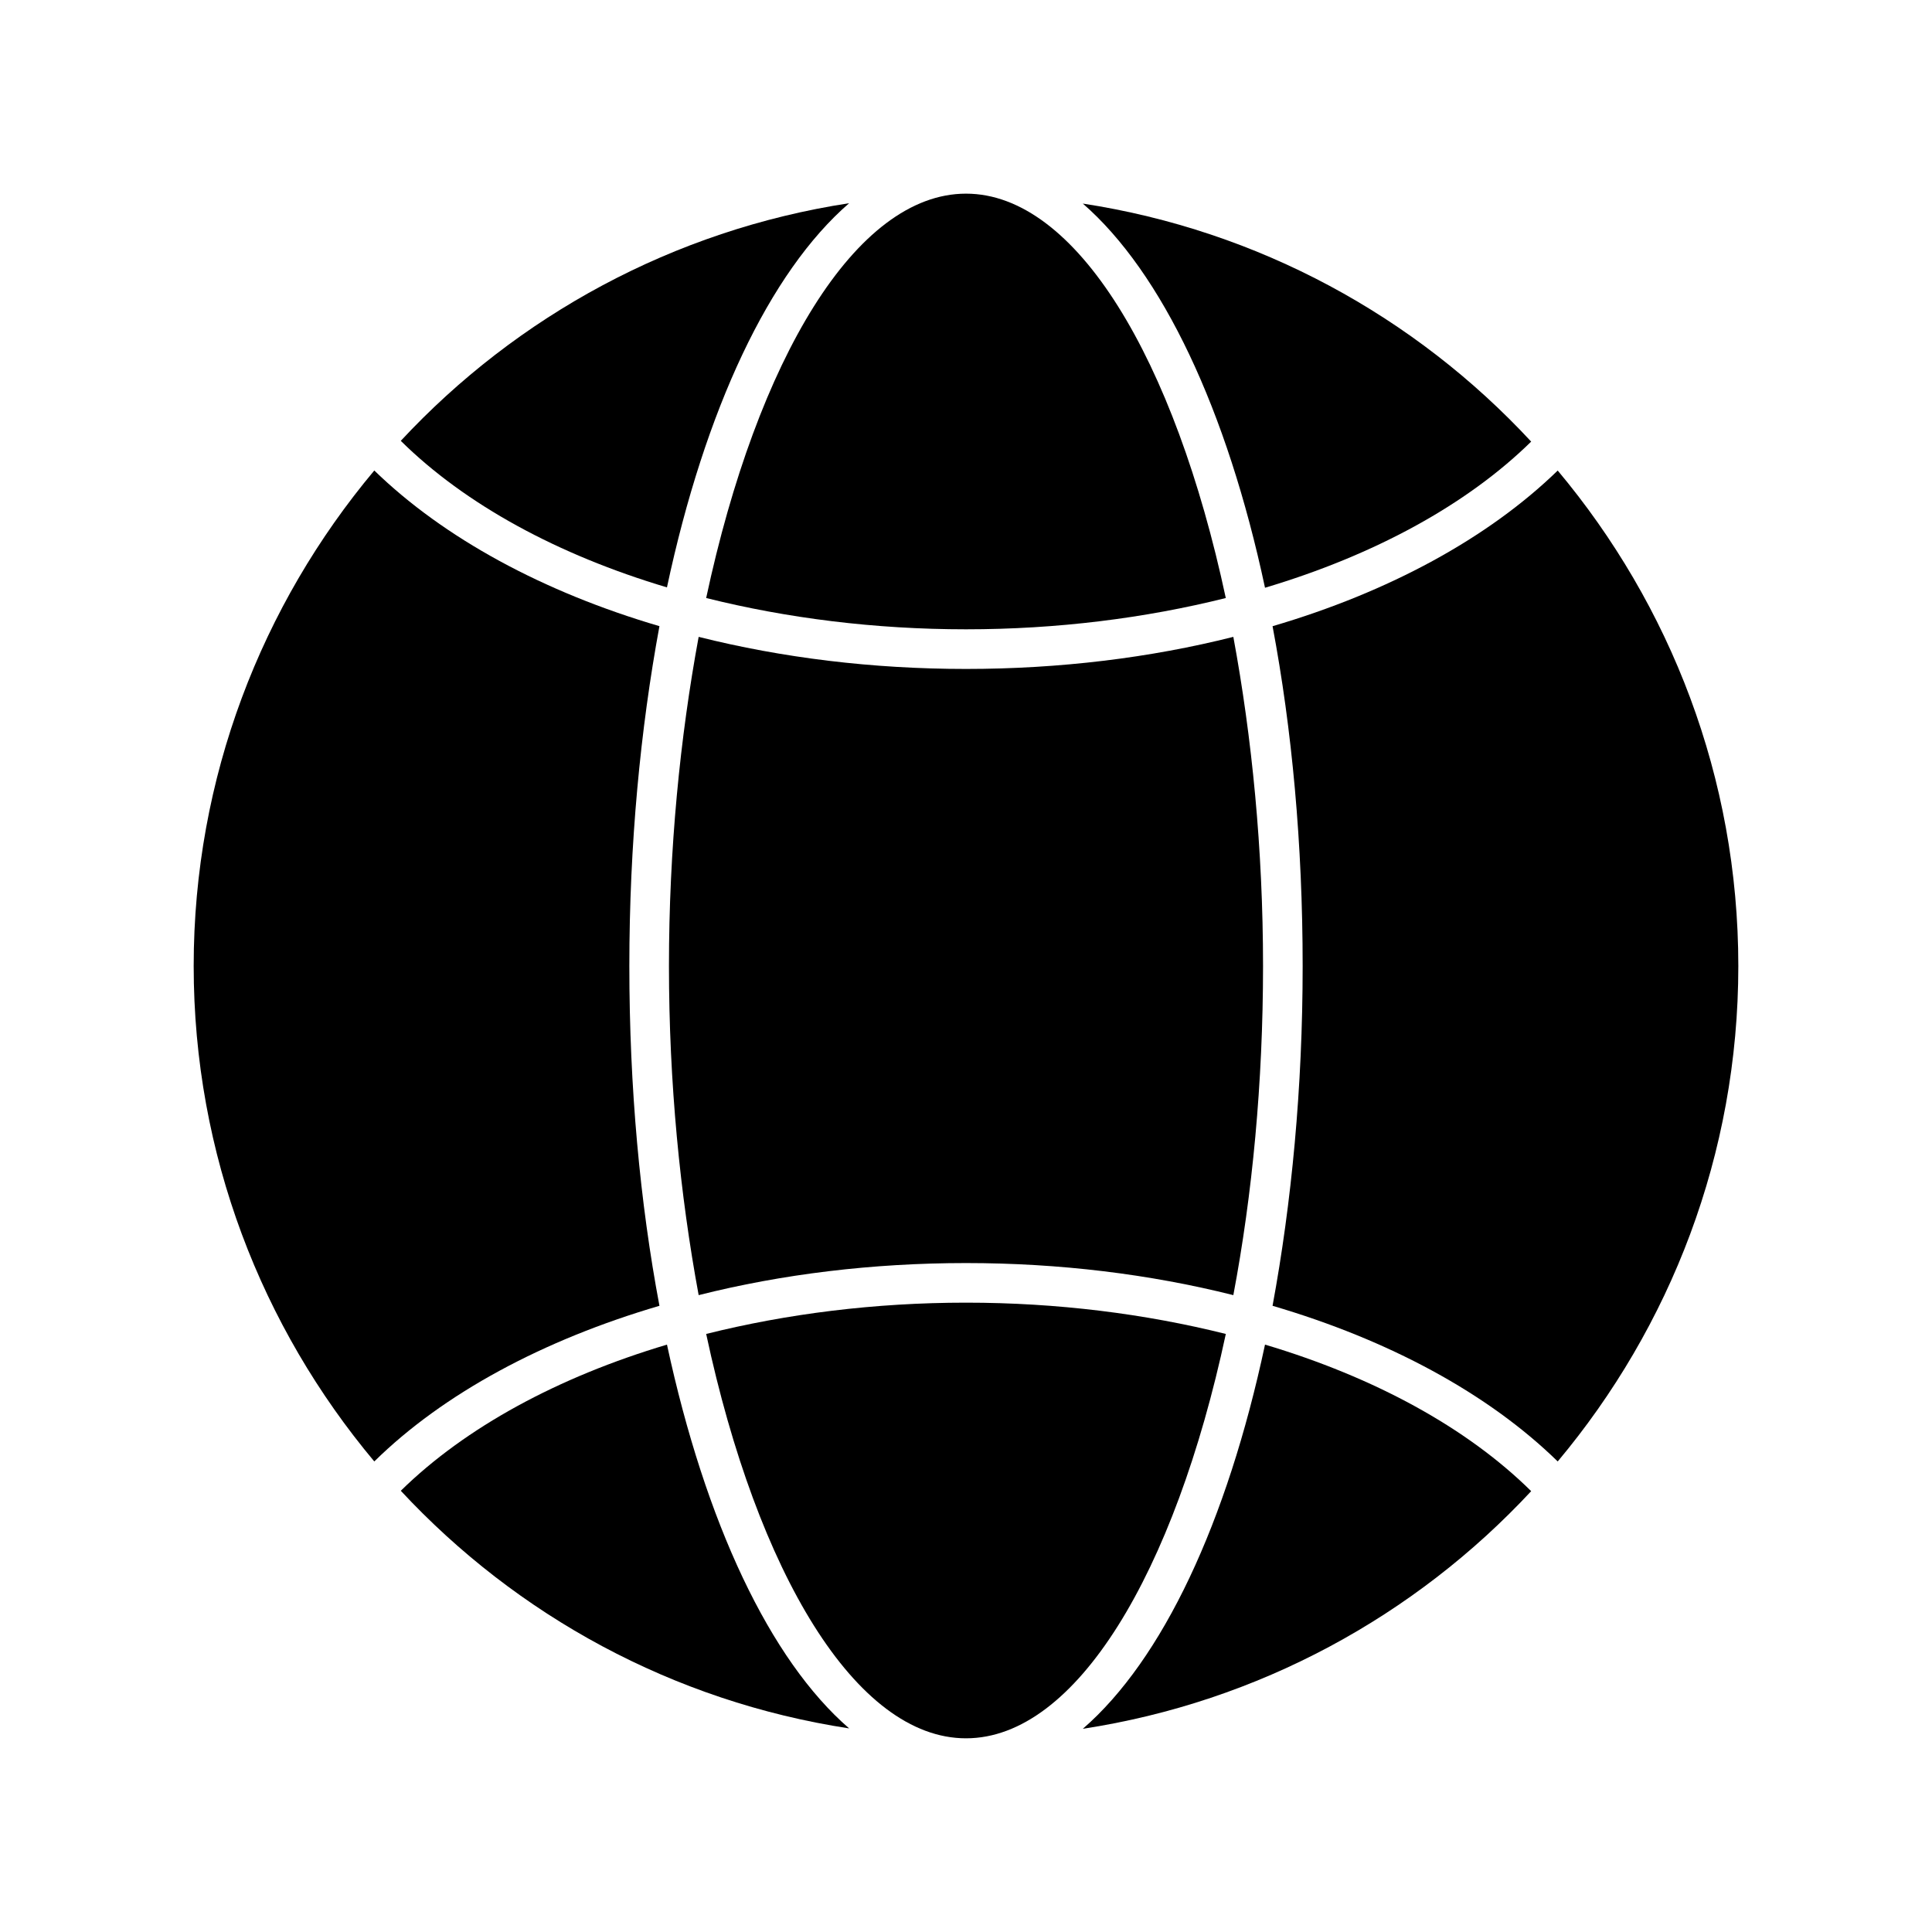
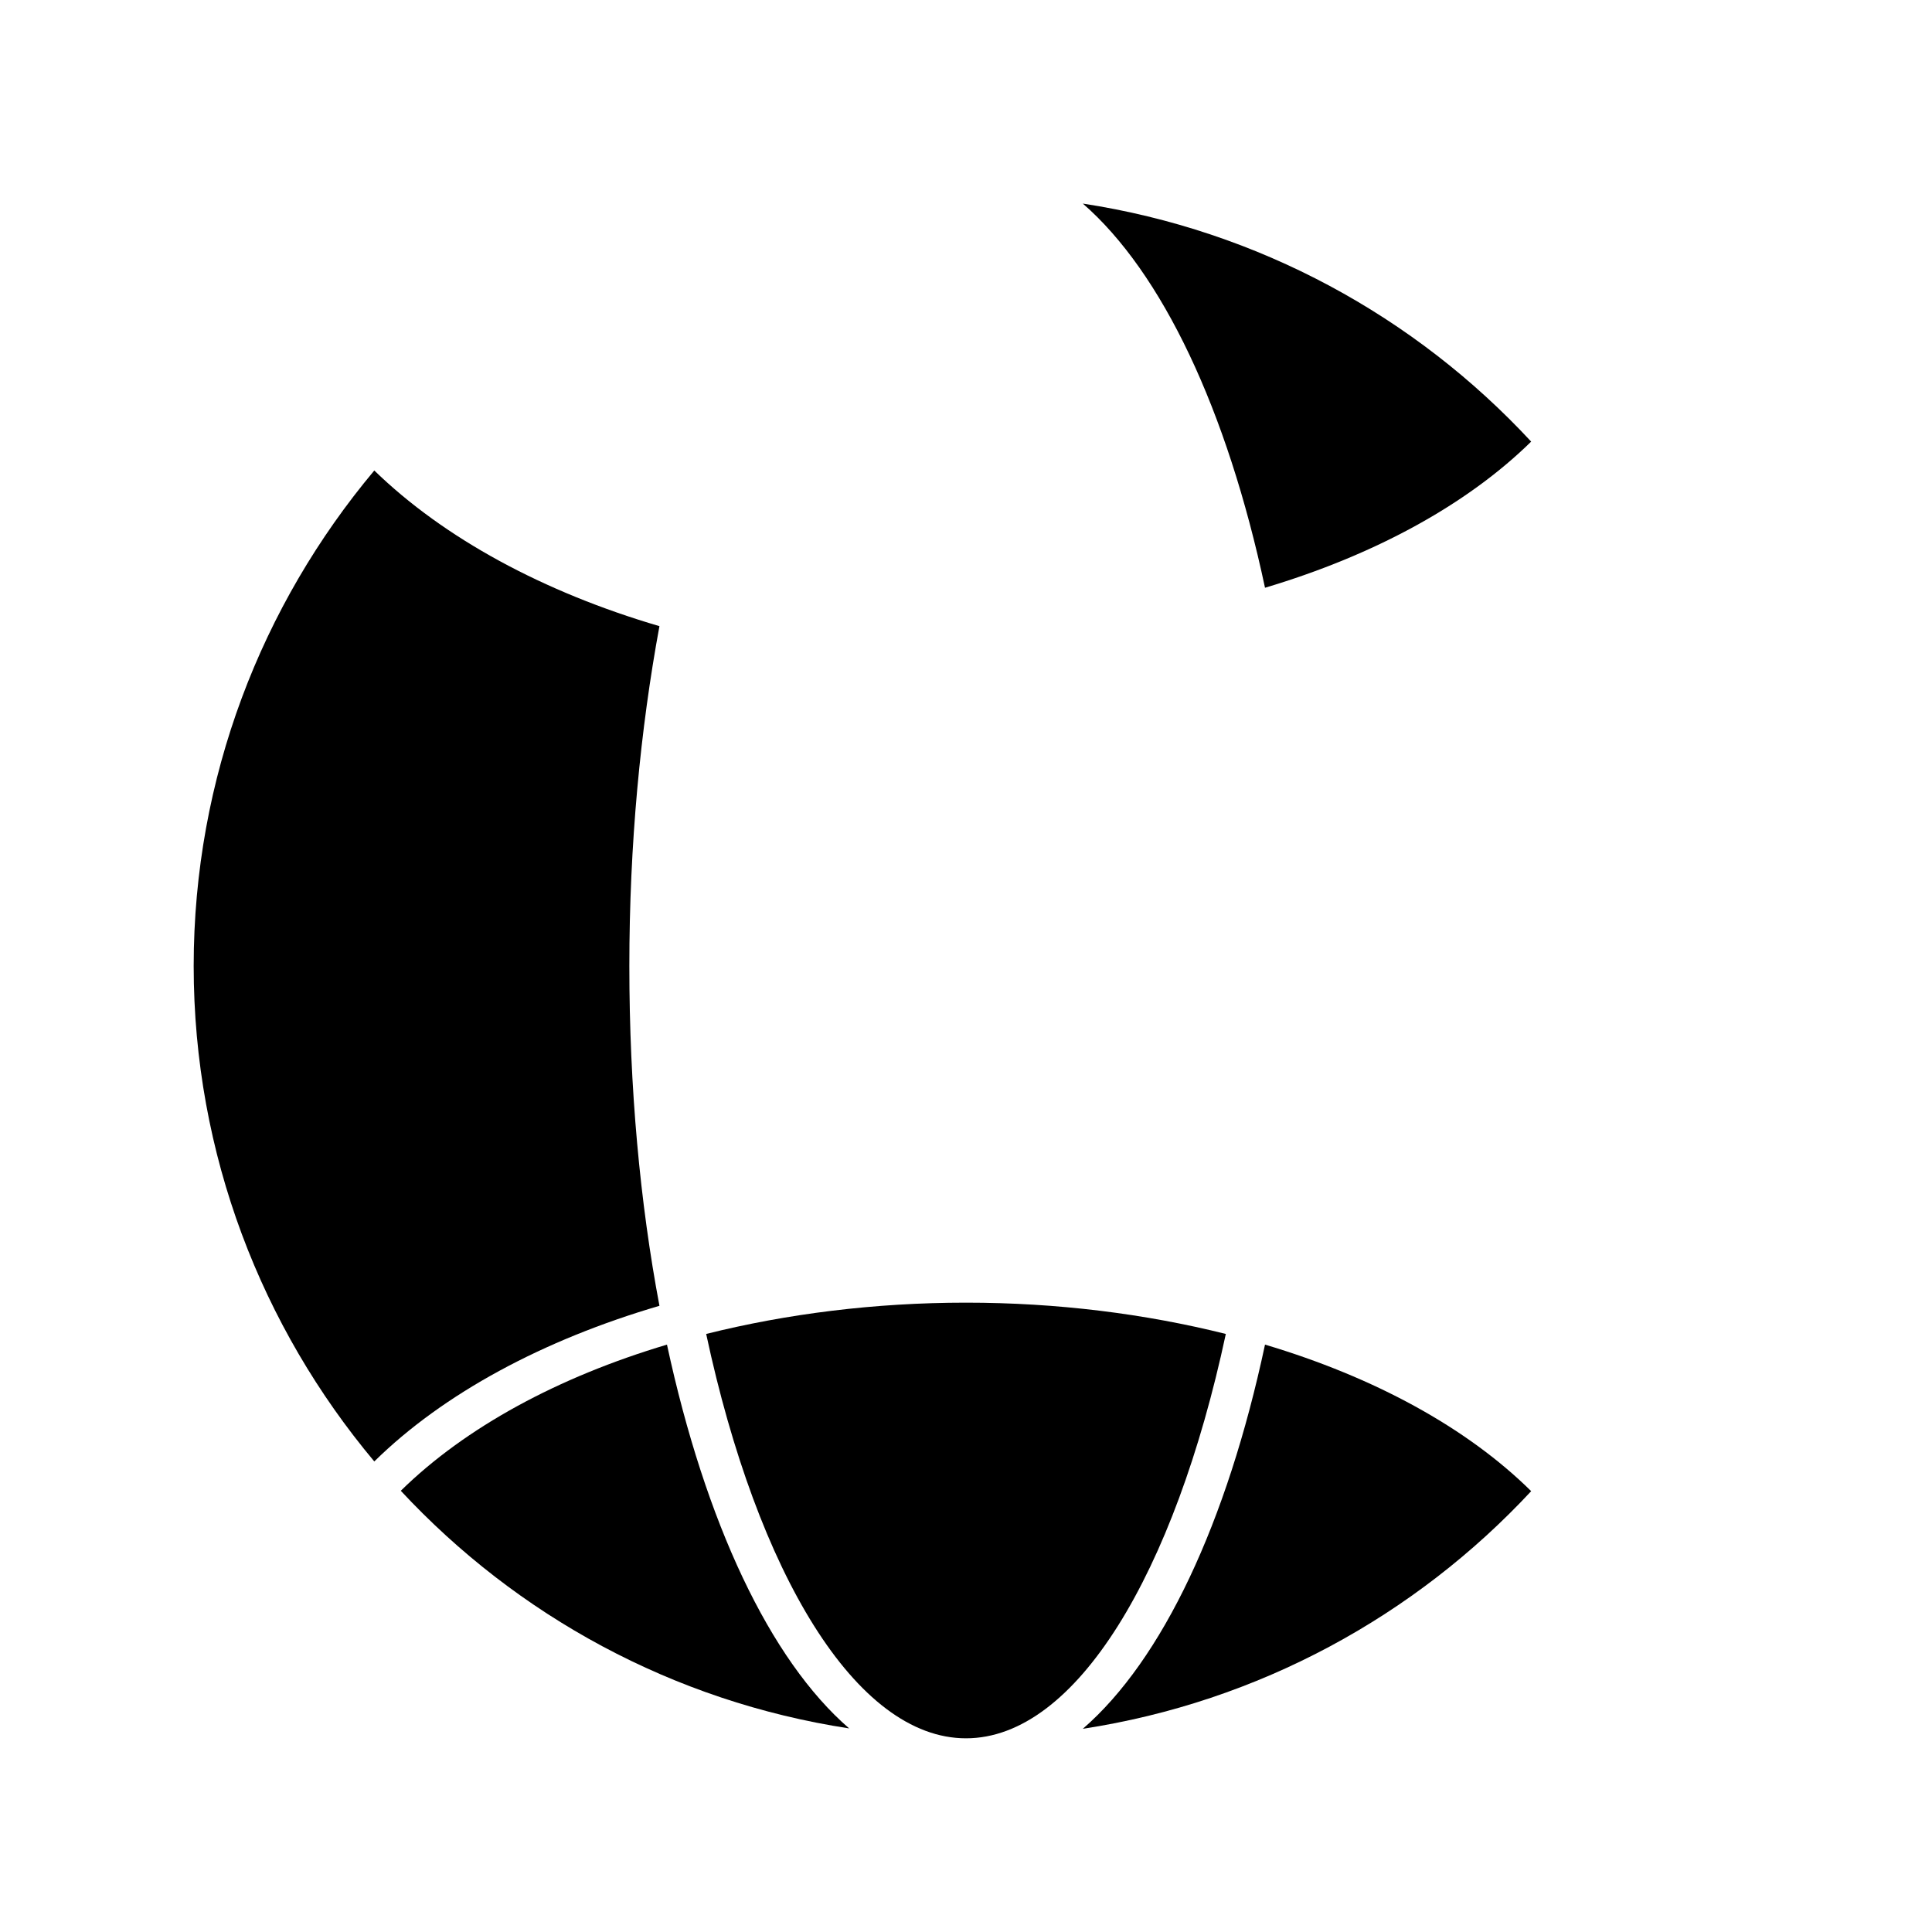
<svg xmlns="http://www.w3.org/2000/svg" fill="#000000" width="800px" height="800px" version="1.1" viewBox="144 144 512 512">
  <g>
-     <path d="m479.24 500.34c-10.078 47.23-27.184 83.547-48.281 101.81 46.602-7.137 88.062-29.914 118.82-62.977-17.109-16.898-41.668-30.227-70.535-38.836z" />
+     <path d="m479.24 500.34c-10.078 47.23-27.184 83.547-48.281 101.81 46.602-7.137 88.062-29.914 118.82-62.977-17.109-16.898-41.668-30.227-70.535-38.836" />
    <path d="m400 604.67c29.18 0 55.312-43.875 68.855-107.16-21.414-5.356-44.715-8.293-68.855-8.293s-47.441 2.938-68.855 8.293c13.539 63.289 39.676 107.16 68.855 107.16z" />
    <path d="m430.96 197.95c20.992 18.262 38.207 54.578 48.281 101.81 28.863-8.605 53.426-21.938 70.535-38.73-30.754-33.168-72.215-55.945-118.82-63.082z" />
-     <path d="m320.75 299.66c10.078-47.23 27.184-83.547 48.281-101.81-46.602 7.137-88.062 29.914-118.82 62.977 17.109 16.898 41.672 30.23 70.535 38.836z" />
-     <path d="m468.85 302.49c-13.539-63.293-39.676-107.17-68.852-107.17-29.18 0-55.312 43.875-68.855 107.16 21.41 5.352 44.715 8.293 68.855 8.293s47.441-2.938 68.852-8.289z" />
    <path d="m243.19 268.69c-29.809 35.582-47.863 81.348-47.863 131.31s18.055 95.723 47.863 131.3c18.367-18.055 44.816-32.223 75.57-41.25-5.144-27.289-7.977-57.727-7.977-90.055s2.938-62.766 7.977-90.055c-30.754-9.031-57.098-23.305-75.57-41.254z" />
    <path d="m320.75 500.34c-28.863 8.605-53.426 21.938-70.535 38.73 30.754 33.062 72.109 55.84 118.82 62.977-20.992-18.156-38.102-54.473-48.281-101.71z" />
-     <path d="m481.24 309.94c5.144 27.289 7.977 57.727 7.977 90.055s-2.938 62.766-7.977 90.055c30.754 9.027 57.098 23.195 75.57 41.25 29.809-35.582 47.863-81.344 47.863-131.3 0-49.961-18.055-95.723-47.863-131.3-18.473 17.949-44.816 32.223-75.57 41.25z" />
-     <path d="m321.28 400c0 30.965 2.938 60.562 7.871 87.223 22.043-5.562 46.078-8.5 70.848-8.5 24.77 0 48.703 2.938 70.848 8.5 5.039-26.66 7.871-56.258 7.871-87.223s-2.938-60.562-7.871-87.223c-22.043 5.562-46.078 8.5-70.848 8.5-24.77 0-48.703-2.938-70.848-8.5-4.93 26.66-7.871 56.258-7.871 87.223z" />
  </g>
</svg>